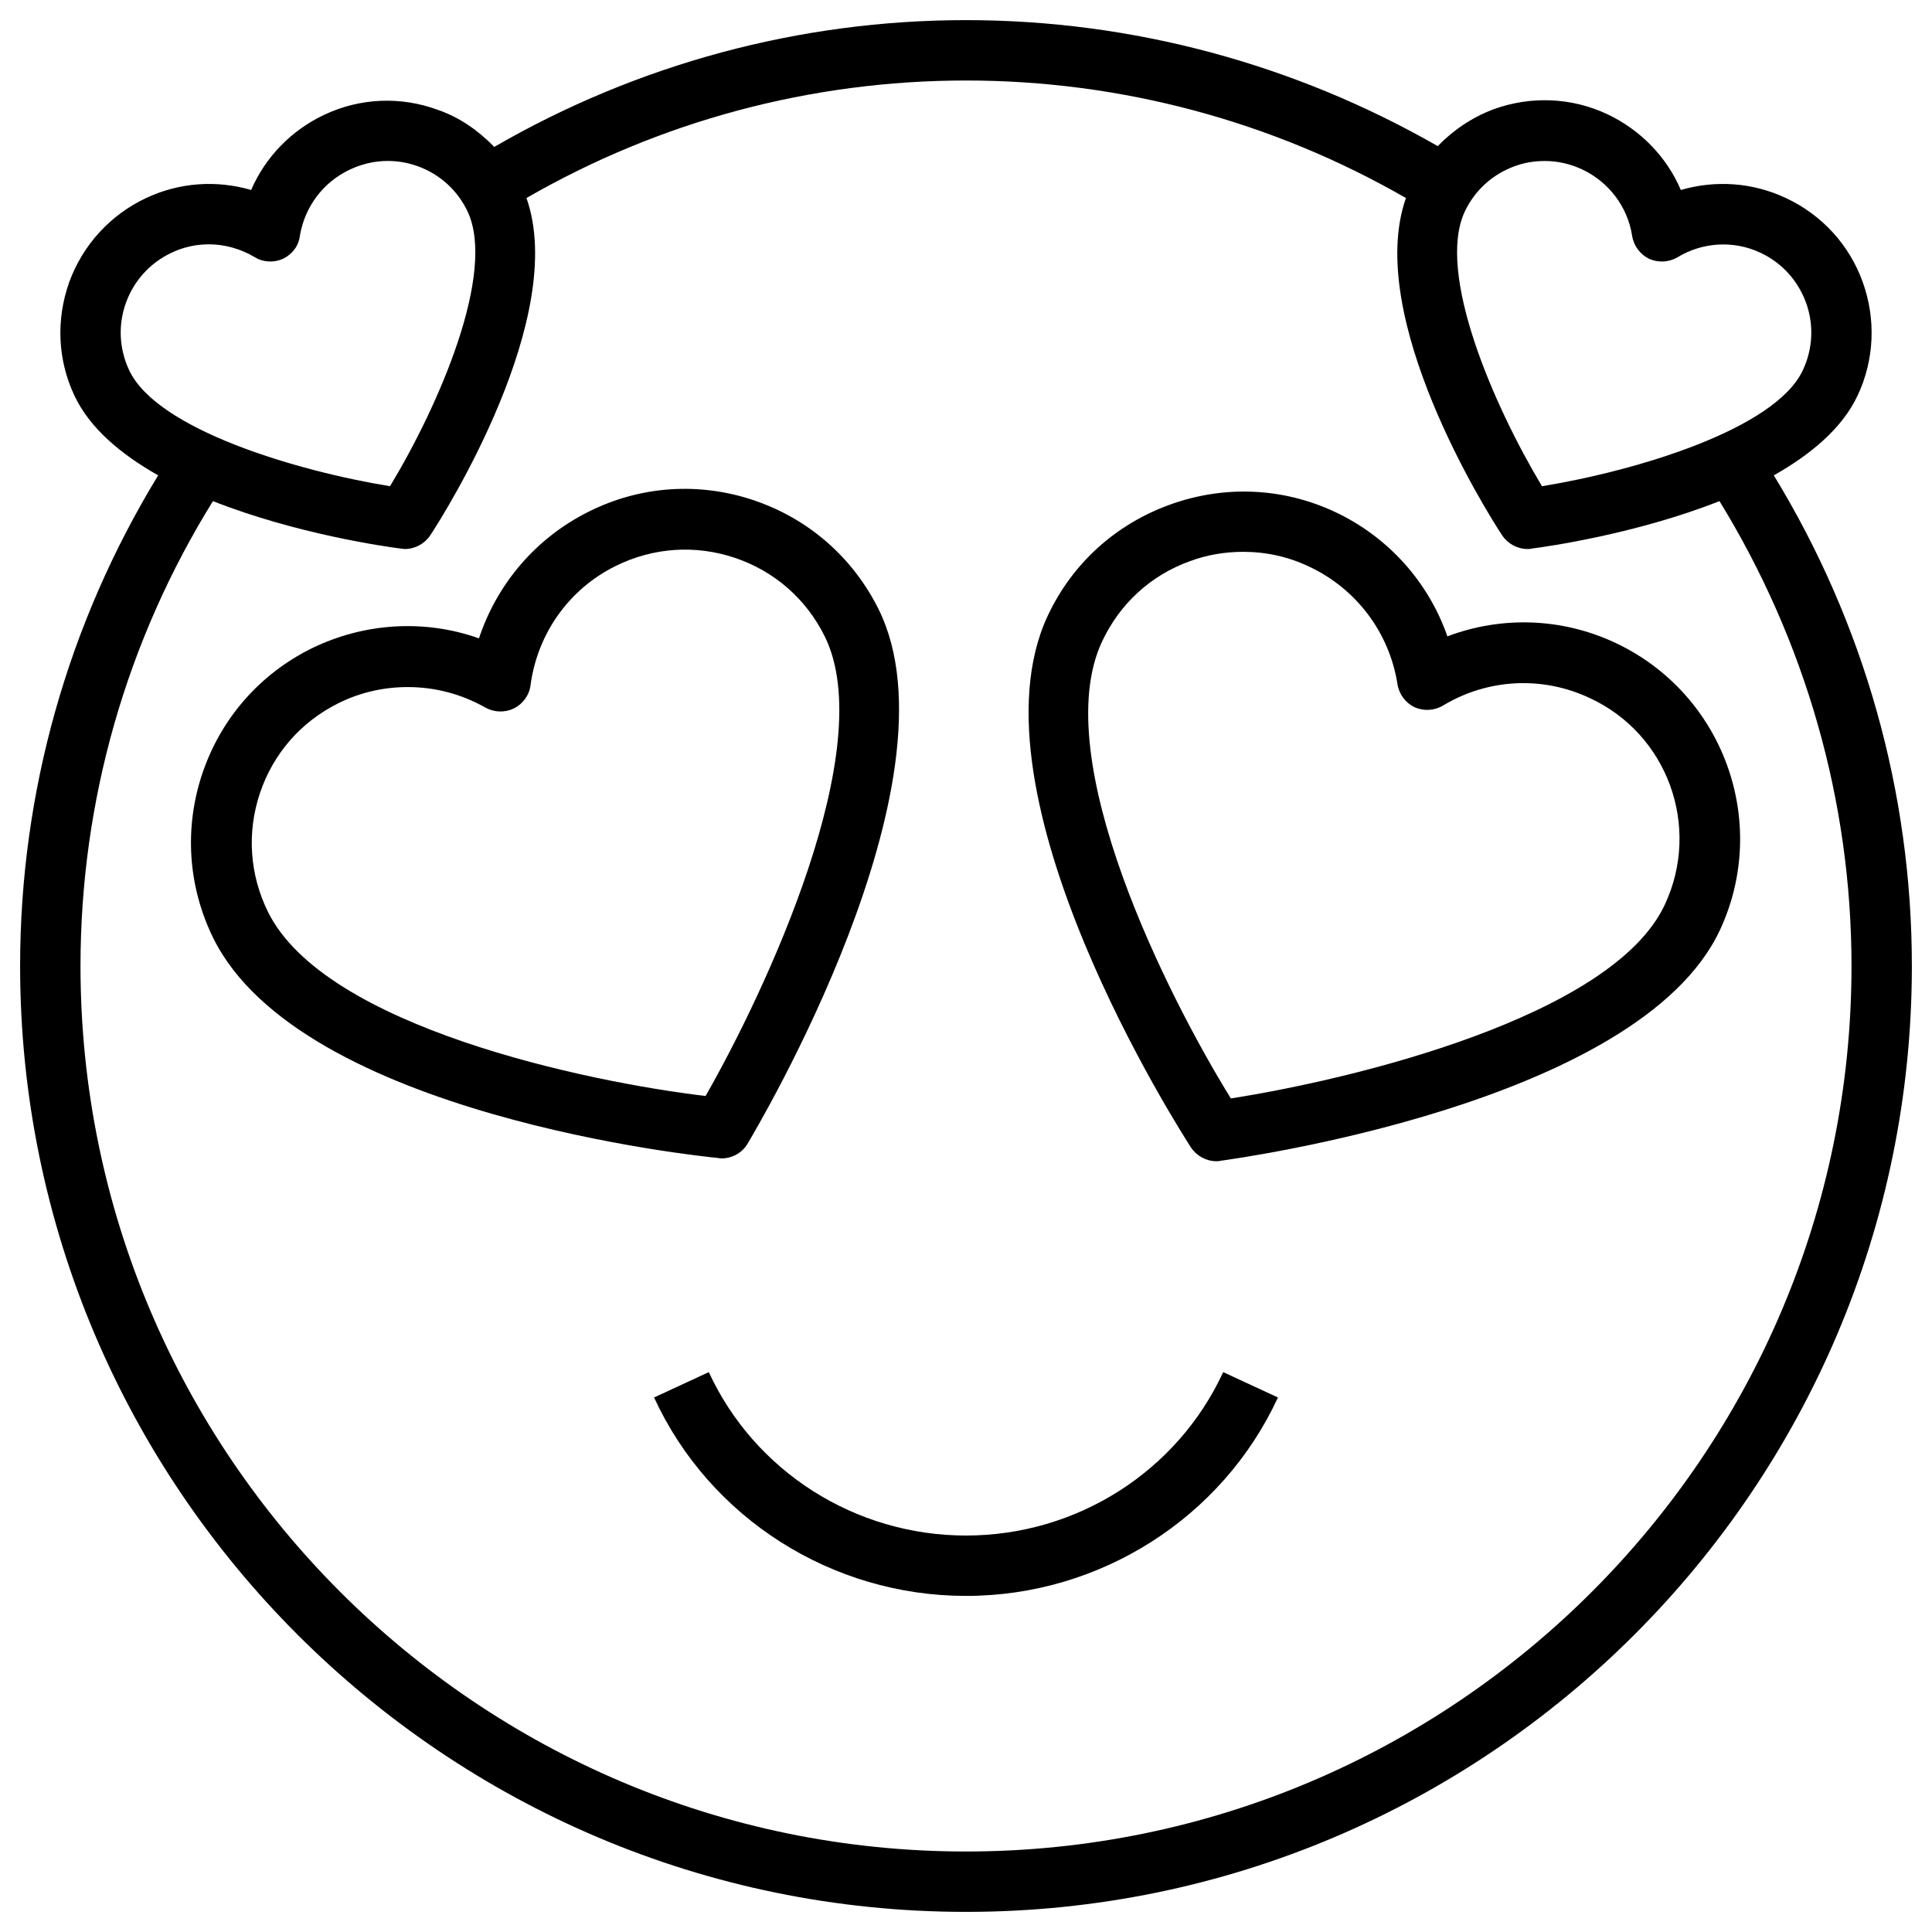
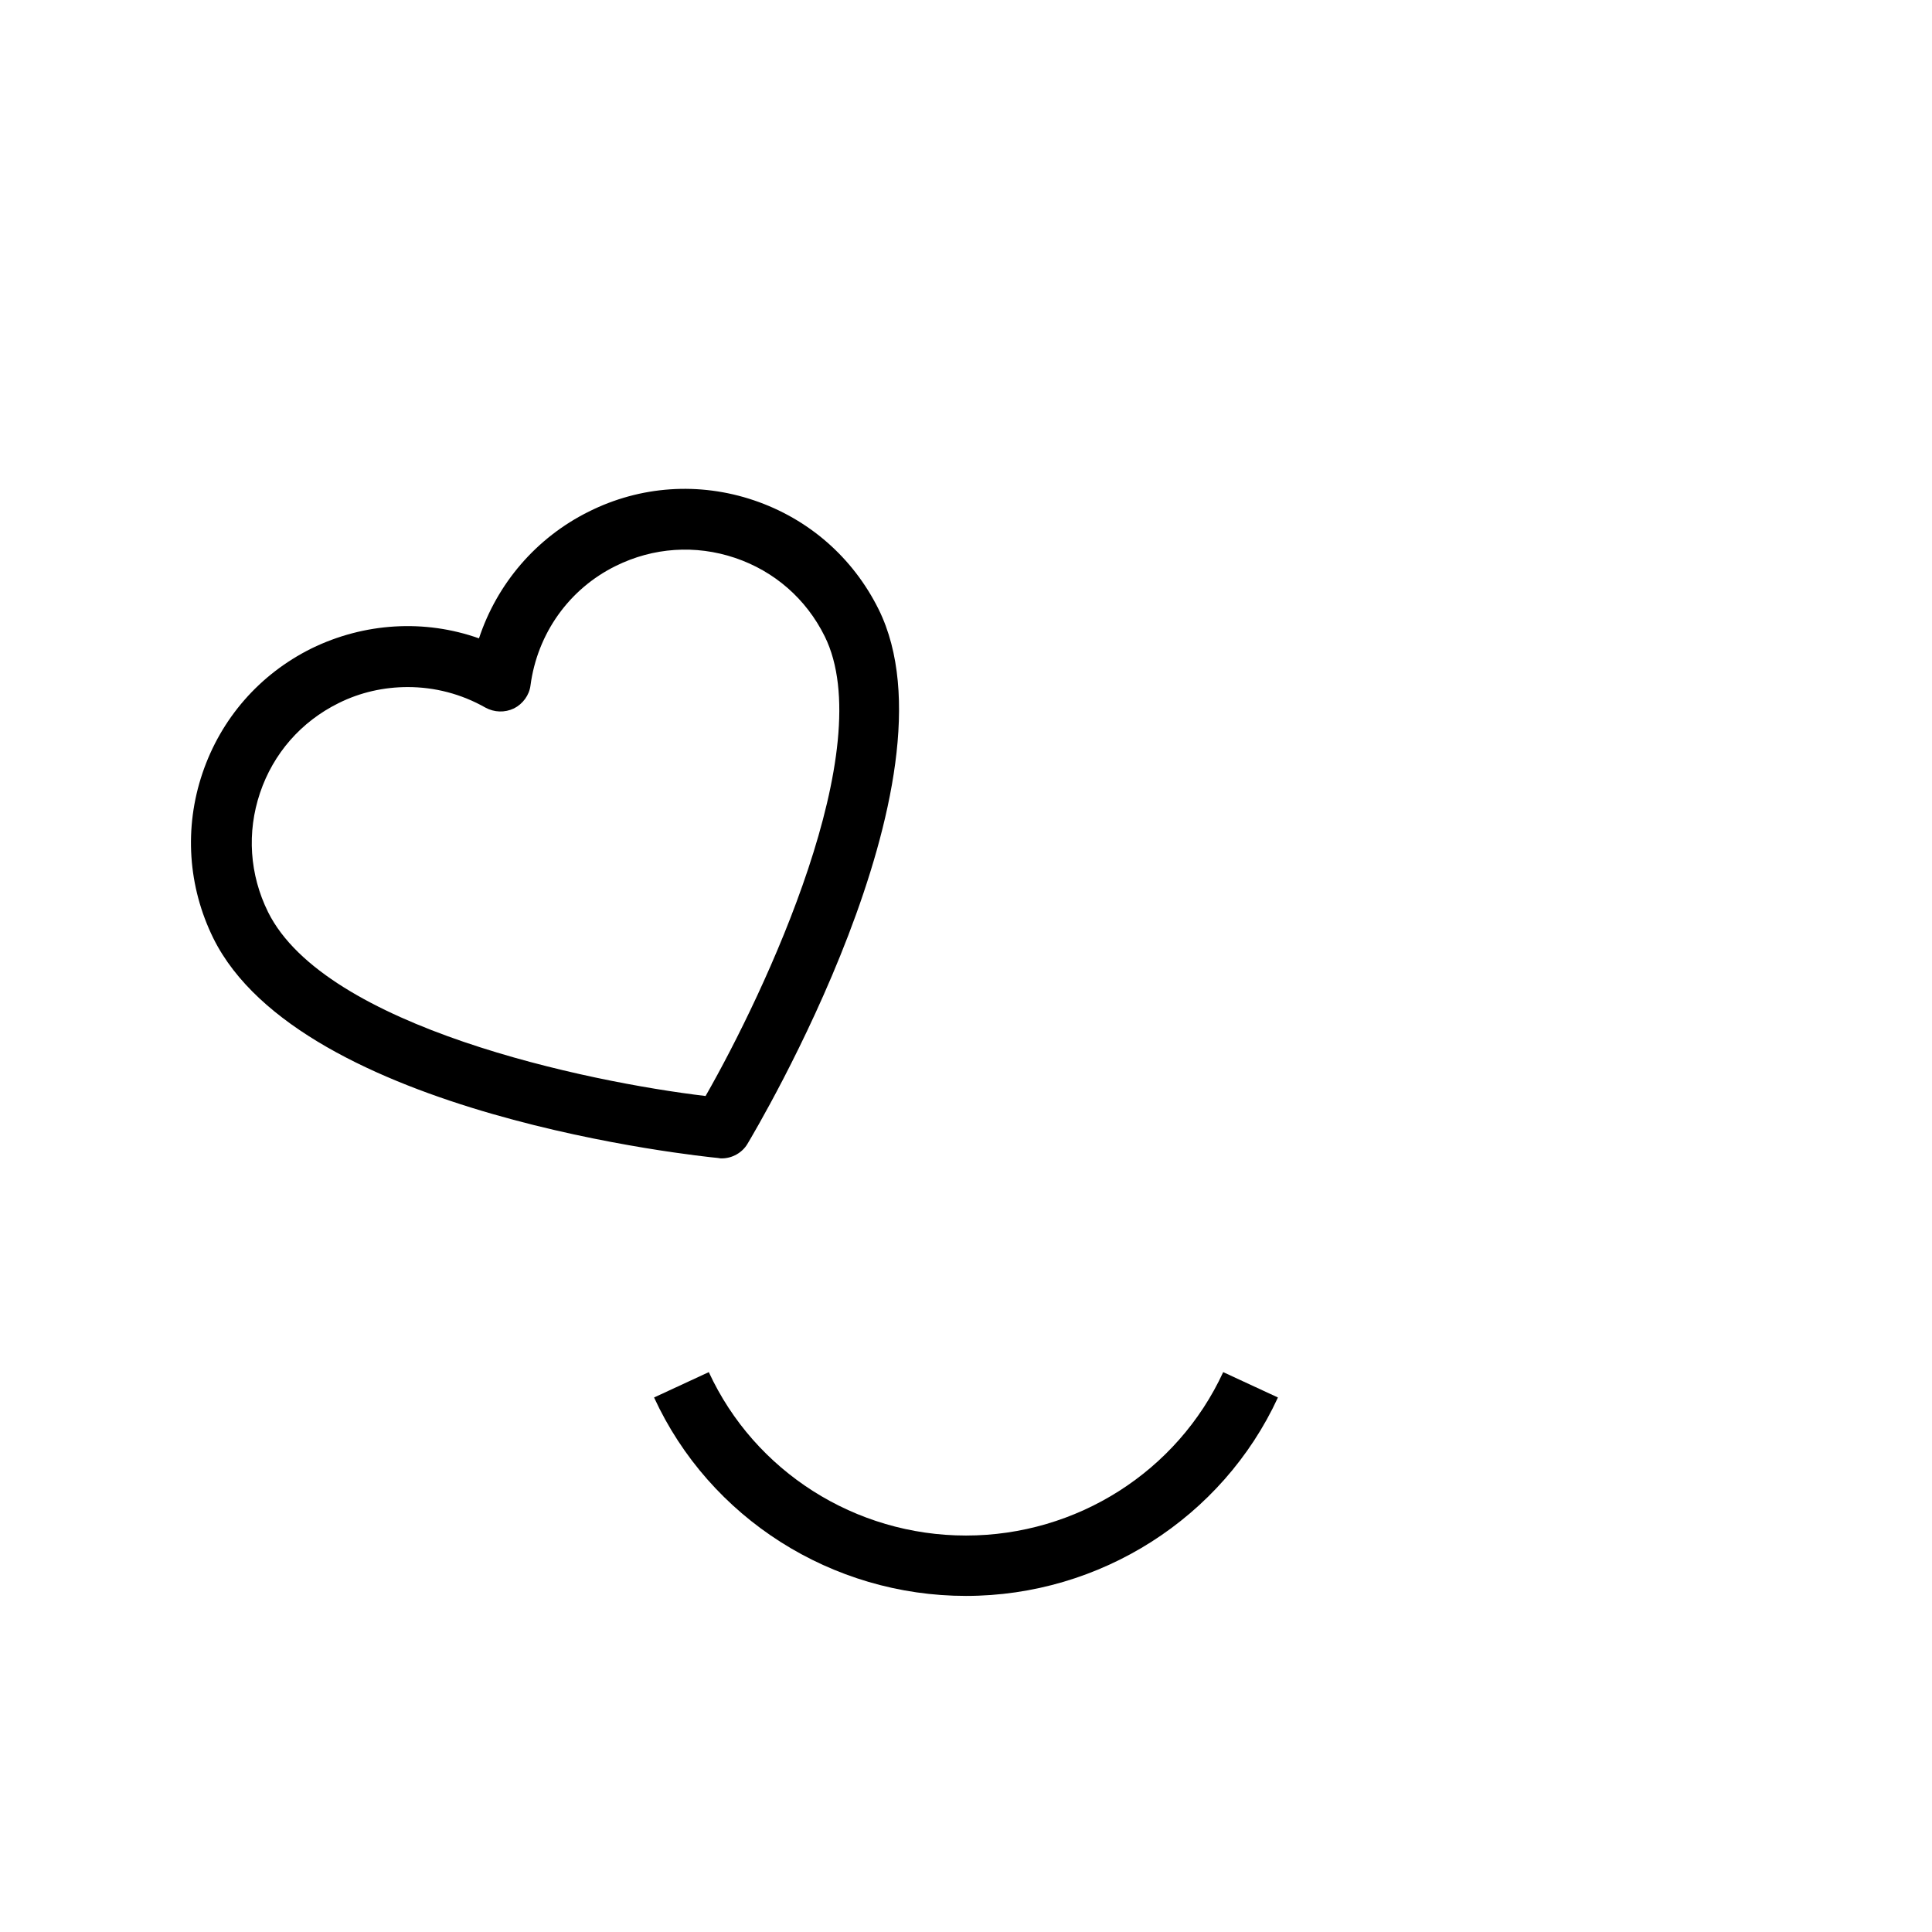
<svg xmlns="http://www.w3.org/2000/svg" viewBox="0 0 48 48" id="Layer_1">
  <path d="m17.93 28.78c.26 0 .51-.14.64-.36.22-.37 5.37-9.01 3.26-13.28-.64-1.29-1.74-2.25-3.1-2.71s-2.82-.36-4.1.28c-1.31.65-2.28 1.79-2.73 3.15-1.35-.48-2.85-.39-4.16.25-1.29.64-2.25 1.74-2.71 3.1s-.36 2.82.27 4.1c2.18 4.4 12.12 5.42 12.54 5.46.04.01.07.01.09.01zm-11.27-6.12c-.46-.93-.53-1.98-.2-2.96s1.02-1.77 1.95-2.23c.54-.27 1.13-.4 1.72-.4.67 0 1.33.17 1.93.51.22.12.48.13.71.02.22-.11.38-.33.41-.57.17-1.29.96-2.4 2.12-2.97.93-.46 1.98-.53 2.96-.2s1.77 1.02 2.23 1.95c1.37 2.77-1.48 8.83-2.96 11.42-2.94-.35-9.45-1.71-10.87-4.57z" />
-   <path d="m40.13 15.97c-1.32-.62-2.82-.67-4.17-.16-.47-1.35-1.47-2.47-2.79-3.09-1.3-.61-2.76-.67-4.11-.18s-2.42 1.46-3.03 2.76c-2.08 4.45 3.33 12.85 3.56 13.21.14.21.38.34.63.34.03 0 .07 0 .1-.01.42-.06 10.39-1.42 12.41-5.73 1.25-2.68.09-5.88-2.6-7.14zm1.23 6.51c-1.31 2.8-7.82 4.35-10.78 4.81-1.56-2.52-4.56-8.45-3.2-11.35.44-.94 1.21-1.65 2.19-2 .43-.16.88-.23 1.32-.23.56 0 1.12.12 1.64.37 1.17.55 1.99 1.64 2.19 2.92.04.25.2.46.42.57.23.1.49.09.71-.04 1.11-.67 2.47-.74 3.64-.19 1.94.89 2.78 3.2 1.87 5.14z" />
-   <path d="m46.15 9.83c.42-.89.46-1.9.13-2.82s-1.01-1.67-1.91-2.09c-.83-.39-1.75-.45-2.61-.2-.35-.82-1-1.49-1.82-1.88-.89-.42-1.9-.46-2.82-.13-.54.2-1.01.52-1.4.92-3.56-2.04-7.59-3.13-11.72-3.13s-8.16 1.09-11.72 3.15c-.39-.4-.85-.73-1.4-.92-.92-.34-1.93-.3-2.82.12-.83.39-1.47 1.06-1.82 1.87-.86-.25-1.78-.19-2.61.2-.89.42-1.57 1.16-1.91 2.09-.33.93-.29 1.93.13 2.82.38.81 1.16 1.46 2.08 1.98-2.24 3.67-3.43 7.87-3.43 12.19 0 12.96 10.54 23.5 23.5 23.5s23.5-10.54 23.5-23.5c0-4.32-1.19-8.52-3.43-12.19.92-.52 1.7-1.17 2.08-1.98zm-9.76-4.57c.25-.53.69-.93 1.24-1.13.24-.09.49-.13.75-.13.32 0 .63.07.93.21.66.31 1.13.93 1.24 1.65.04.25.2.46.42.57.23.1.49.09.71-.04.63-.38 1.4-.42 2.06-.11.53.25.93.69 1.13 1.24s.17 1.15-.08 1.68c-.69 1.47-4.15 2.5-6.48 2.88-1.2-2-2.63-5.29-1.92-6.82zm-33.18 3.94c-.25-.53-.28-1.13-.08-1.68s.6-.99 1.13-1.24c.29-.14.61-.21.93-.21.39 0 .79.11 1.14.32.21.13.48.14.7.04.23-.11.39-.32.42-.57.12-.72.58-1.34 1.25-1.65.53-.25 1.13-.28 1.68-.08s.99.6 1.24 1.13c.71 1.53-.72 4.82-1.93 6.82-2.33-.38-5.79-1.41-6.48-2.88zm42.79 14.8c0 12.13-9.87 22-22 22s-22-9.87-22-22c0-4.1 1.14-8.08 3.29-11.55 2.05.81 4.27 1.13 4.67 1.18.03 0 .07.01.1.01.25 0 .49-.13.63-.34.37-.56 3.43-5.43 2.39-8.38 3.31-1.91 7.07-2.92 10.92-2.92s7.61 1.01 10.93 2.92c-1.04 2.96 2.02 7.82 2.39 8.38.14.21.38.34.63.34.03 0 .07 0 .1-.01.4-.05 2.62-.37 4.67-1.18 2.13 3.47 3.28 7.45 3.28 11.55z" />
  <path d="m24 38.15c-2.75 0-5.25-1.59-6.39-4.06l-1.36.63c1.38 3 4.42 4.93 7.75 4.93s6.37-1.94 7.75-4.93l-1.36-.63c-1.14 2.47-3.64 4.06-6.39 4.06z" />
</svg>